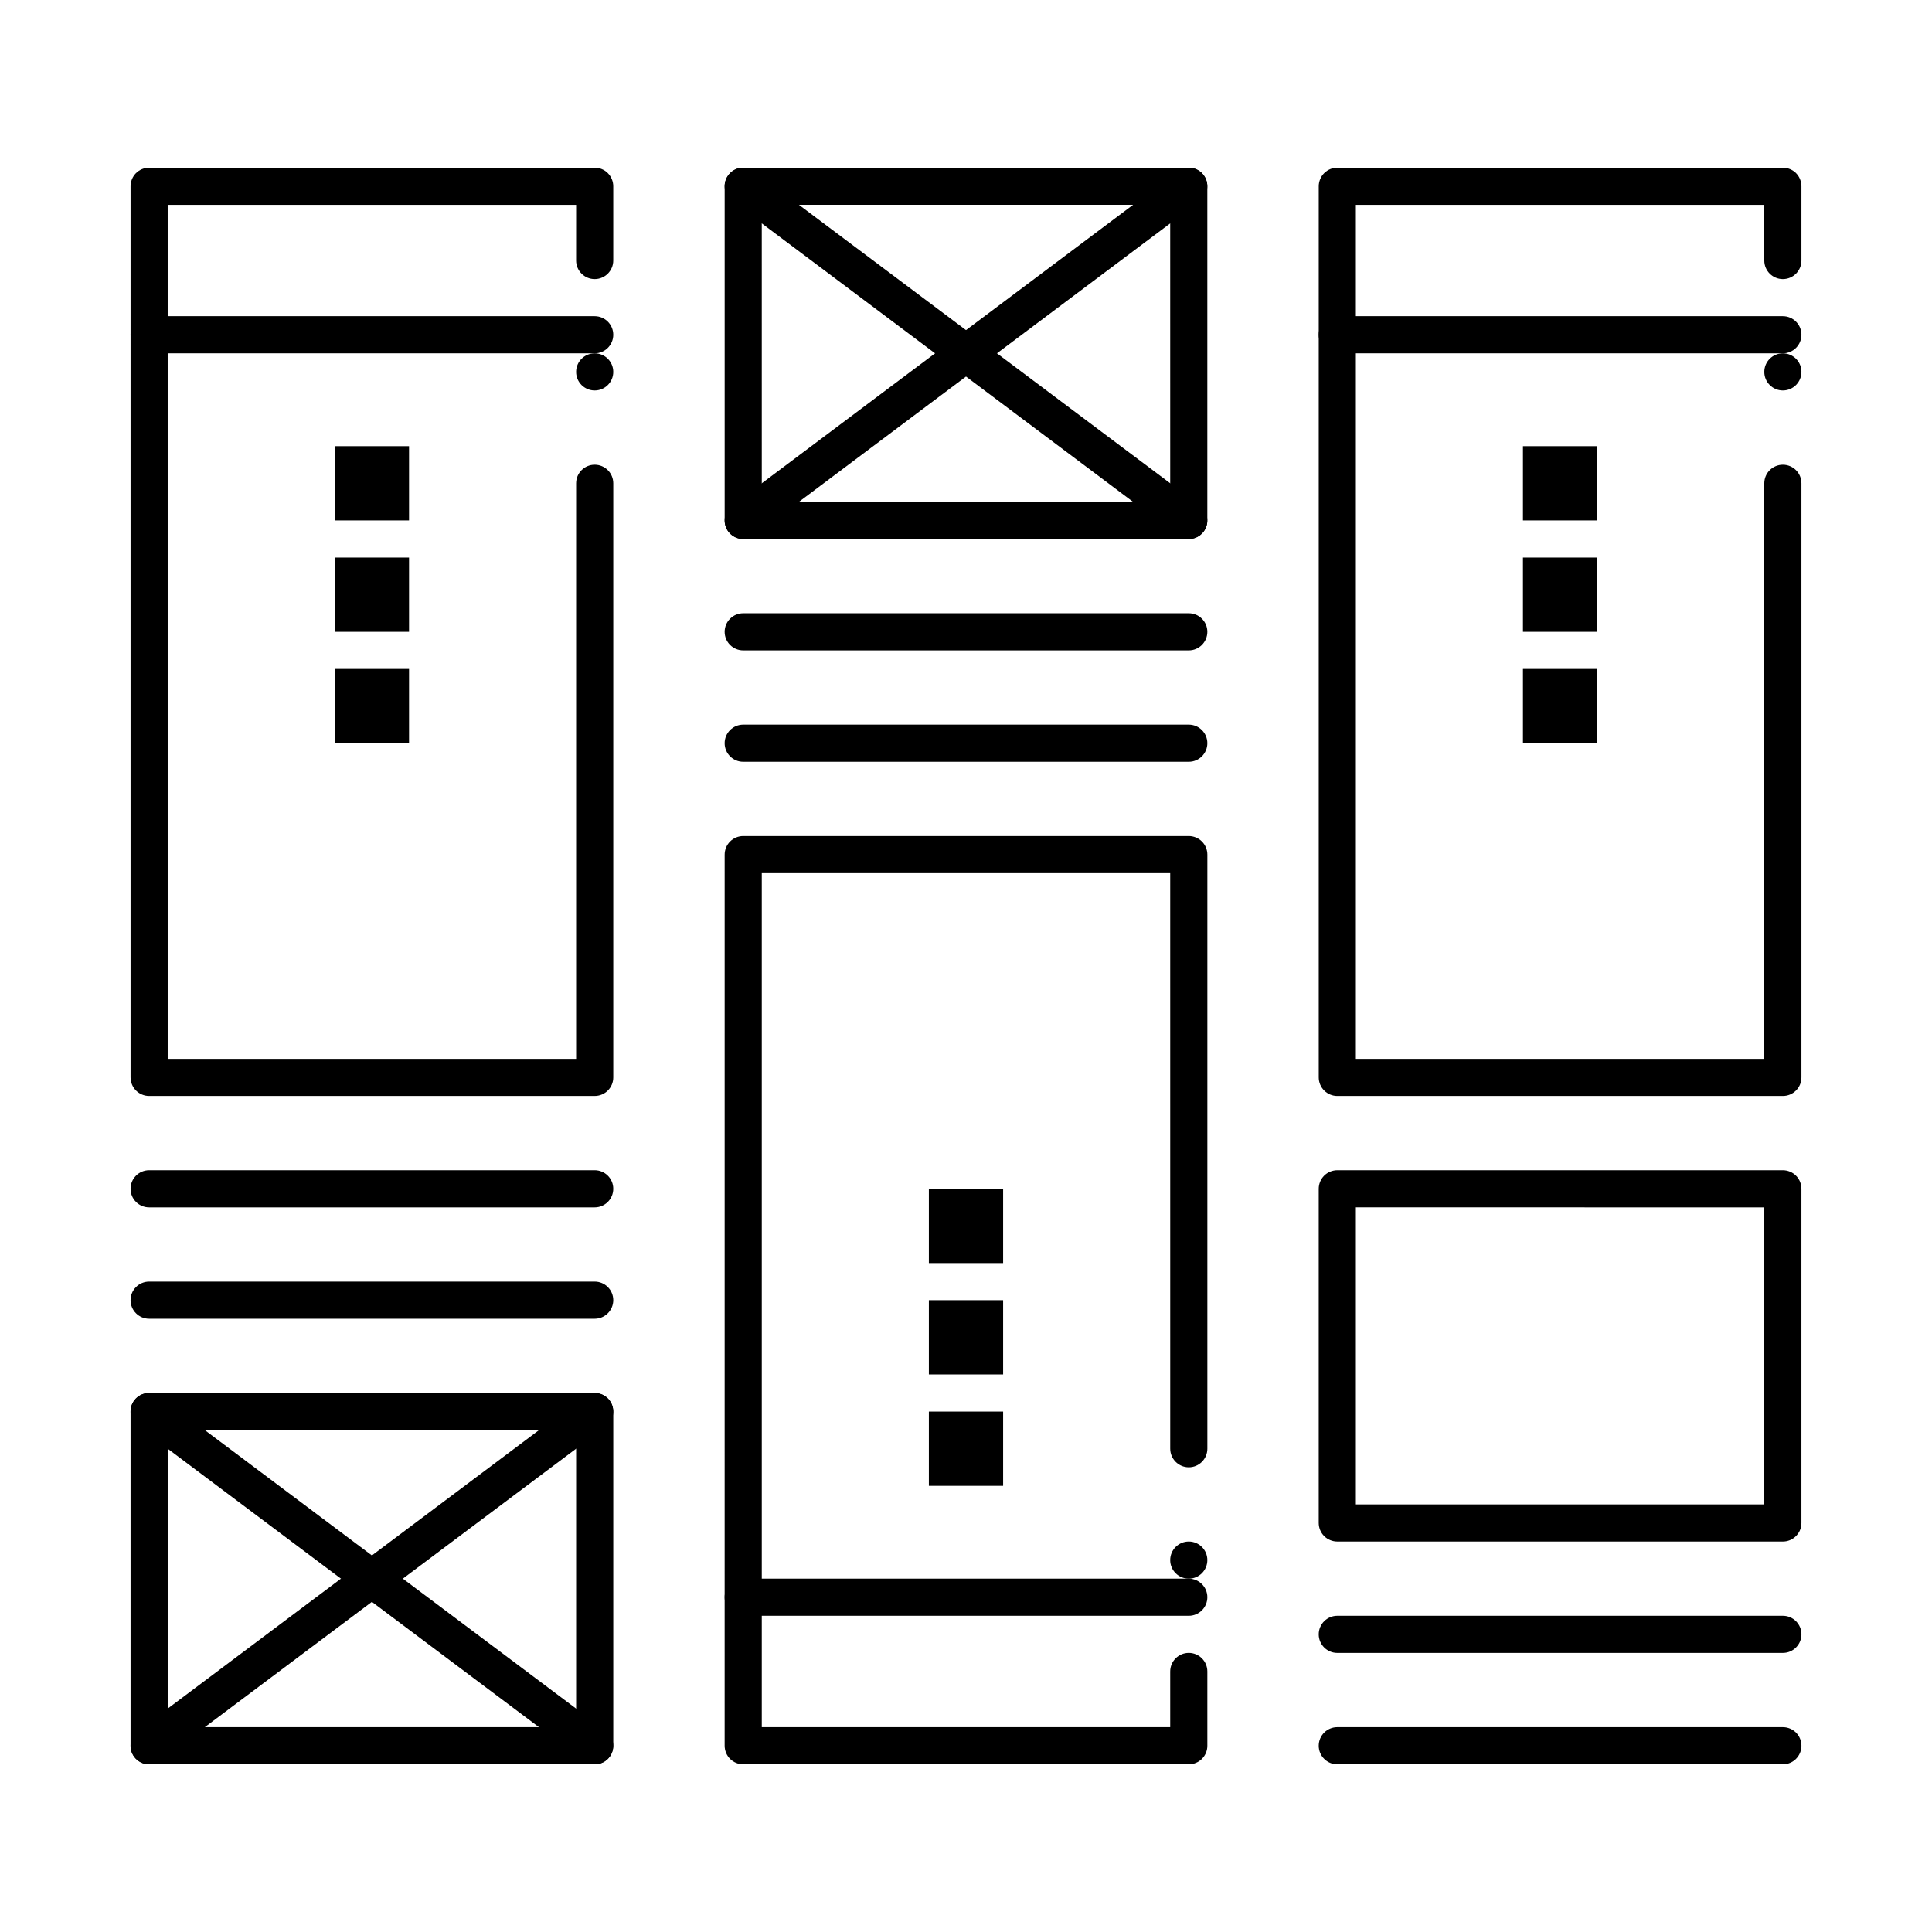
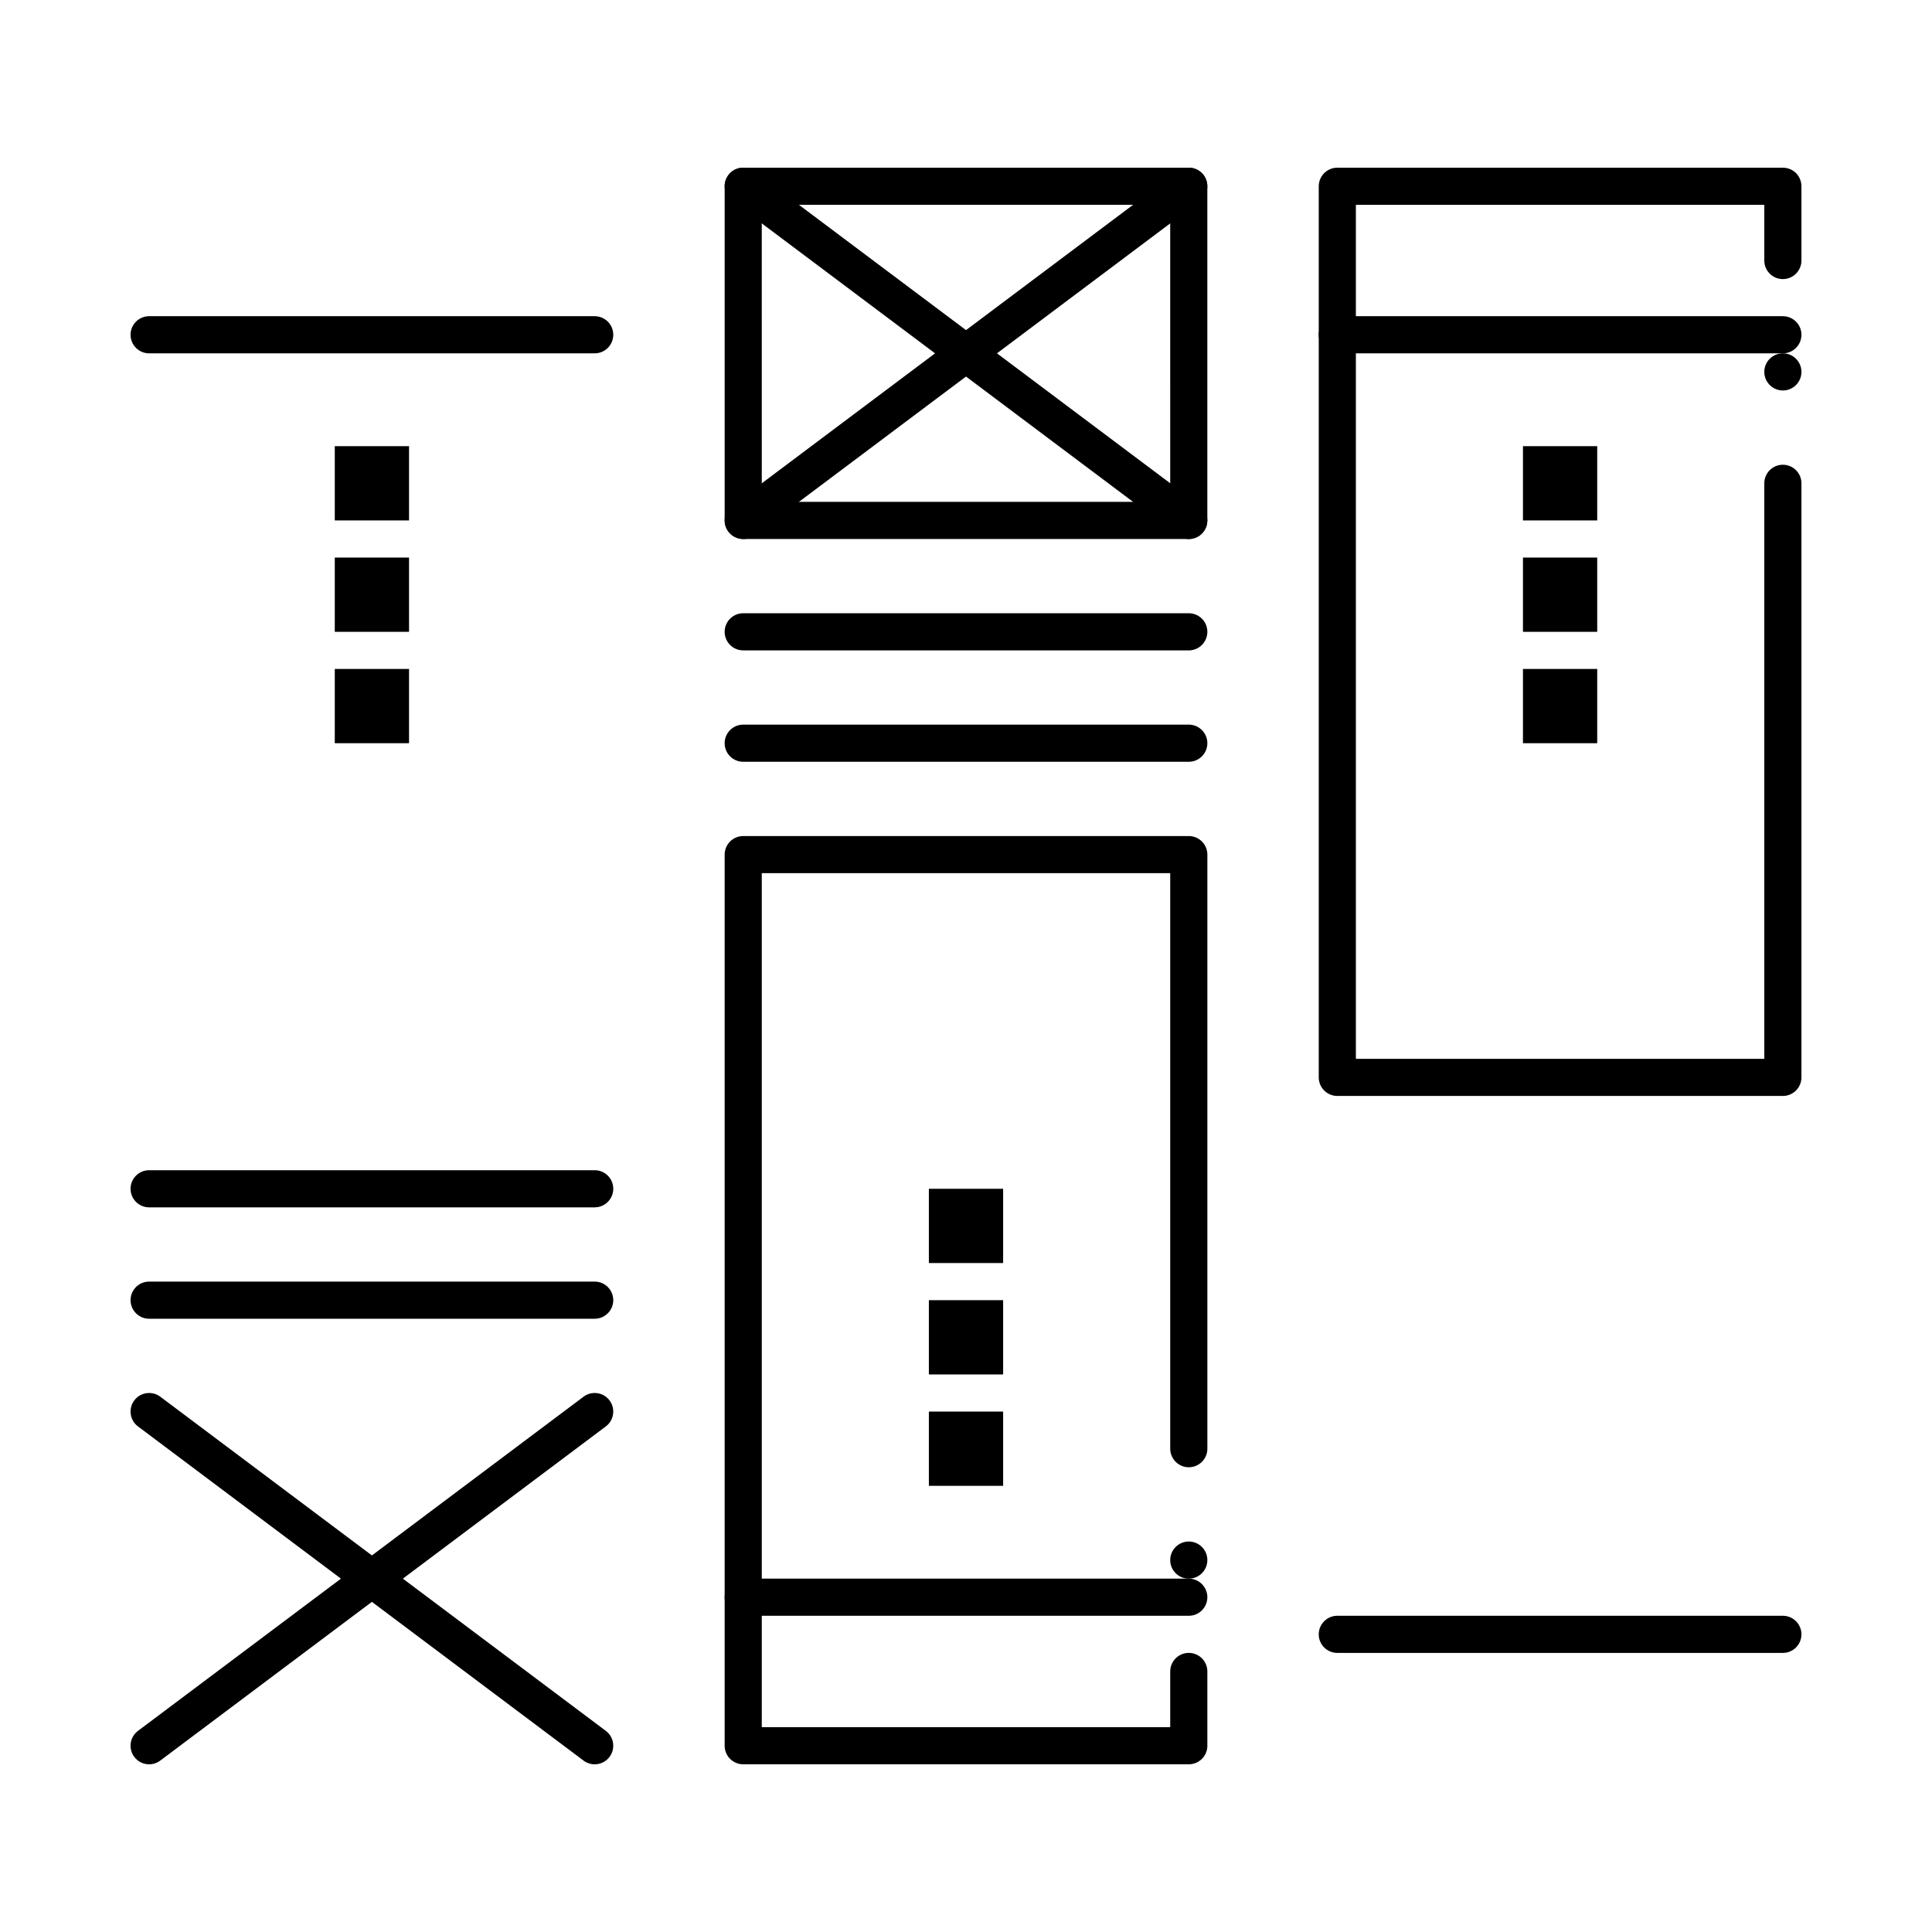
<svg xmlns="http://www.w3.org/2000/svg" fill="#000000" width="800px" height="800px" version="1.1" viewBox="144 144 512 512">
  <g>
-     <path d="m301.6 434.44h-118.08c-1.301 0-2.559-0.523-3.473-1.438-0.926-0.922-1.449-2.184-1.449-3.481v-236.16c0-1.289 0.523-2.559 1.438-3.484 0.926-0.914 2.195-1.438 3.484-1.438h118.08c1.301 0 2.559 0.523 3.473 1.438 0.922 0.926 1.445 2.184 1.445 3.484v19.68c0 2.715-2.203 4.922-4.922 4.922-2.715 0-4.922-2.203-4.922-4.922l0.004-14.762h-108.24v226.32h108.24v-152.52c0-2.715 2.203-4.922 4.922-4.922 2.715 0 4.922 2.203 4.922 4.922v157.44c0 1.309-0.512 2.547-1.445 3.484-0.93 0.922-2.172 1.434-3.481 1.434zm0-186.96c-2.715 0-4.922-2.203-4.922-4.922 0-2.715 2.203-4.922 4.922-4.922 2.715 0 4.922 2.203 4.922 4.922s-2.207 4.922-4.922 4.922z" />
-     <path d="m301.6 611.56h-118.08c-1.301 0-2.559-0.523-3.484-1.438-0.914-0.914-1.438-2.184-1.438-3.481v-88.559c0-1.301 0.523-2.566 1.438-3.484 0.926-0.918 2.184-1.438 3.484-1.438h118.08c1.289 0 2.559 0.523 3.484 1.438 0.914 0.914 1.438 2.184 1.438 3.484v88.559c0 1.309-0.512 2.547-1.438 3.484-0.938 0.922-2.18 1.434-3.488 1.434zm-113.16-9.84h108.24v-78.719h-108.24z" />
    <path d="m301.6 463.96h-118.08c-2.715 0-4.922-2.203-4.922-4.922 0-2.715 2.203-4.922 4.922-4.922h118.08c2.715 0 4.922 2.203 4.922 4.922-0.004 2.719-2.211 4.922-4.926 4.922z" />
    <path d="m301.6 237.64h-118.08c-2.715 0-4.922-2.203-4.922-4.922 0-2.715 2.203-4.922 4.922-4.922h118.08c2.715 0 4.922 2.203 4.922 4.922-0.004 2.719-2.211 4.922-4.926 4.922z" />
    <path d="m301.6 493.48h-118.08c-2.715 0-4.922-2.203-4.922-4.922 0-2.715 2.203-4.922 4.922-4.922h118.08c2.715 0 4.922 2.203 4.922 4.922-0.004 2.715-2.211 4.922-4.926 4.922z" />
    <path d="m183.52 611.56c-1.566 0-3-0.719-3.938-1.969-0.789-1.055-1.121-2.352-0.934-3.652s0.867-2.449 1.918-3.238l118.08-88.559c0.855-0.641 1.879-0.984 2.953-0.984 1.566 0 3 0.719 3.938 1.969 1.625 2.176 1.18 5.266-0.984 6.887l-118.09 88.562c-0.855 0.641-1.879 0.984-2.949 0.984z" />
    <path d="m301.6 611.56c-1.074 0-2.098-0.344-2.953-0.984l-118.08-88.559c-1.055-0.789-1.73-1.938-1.918-3.238-0.188-1.297 0.145-2.598 0.934-3.652 0.934-1.25 2.371-1.969 3.938-1.969 1.074 0 2.098 0.344 2.953 0.984l118.08 88.559c2.164 1.621 2.609 4.715 0.984 6.887-0.941 1.254-2.375 1.973-3.941 1.973z" />
    <path d="m616.48 434.44h-118.08c-1.301 0-2.566-0.523-3.473-1.445-0.926-0.914-1.445-2.176-1.445-3.473v-236.16c0-1.289 0.523-2.559 1.438-3.484 0.926-0.914 2.184-1.438 3.484-1.438h118.08c1.289 0 2.559 0.523 3.484 1.438 0.91 0.926 1.43 2.195 1.43 3.484v19.68c0 2.715-2.203 4.922-4.922 4.922-2.715 0-4.922-2.203-4.922-4.922l0.004-14.762h-108.24v226.32h108.24l-0.004-152.52c0-2.715 2.203-4.922 4.922-4.922 2.715 0 4.922 2.203 4.922 4.922v157.44c0 1.309-0.512 2.547-1.438 3.473-0.938 0.934-2.168 1.445-3.484 1.445zm0-186.96c-2.715 0-4.922-2.203-4.922-4.922 0-2.715 2.203-4.922 4.922-4.922 2.715 0 4.922 2.203 4.922 4.922-0.004 2.719-2.207 4.922-4.922 4.922z" />
    <path d="m616.48 582.04h-118.08c-2.715 0-4.922-2.203-4.922-4.922 0-2.715 2.203-4.922 4.922-4.922h118.08c2.715 0 4.922 2.203 4.922 4.922-0.004 2.719-2.207 4.922-4.922 4.922z" />
    <path d="m616.48 237.64h-118.08c-2.715 0-4.922-2.203-4.922-4.922 0-2.715 2.203-4.922 4.922-4.922h118.08c2.715 0 4.922 2.203 4.922 4.922-0.004 2.719-2.207 4.922-4.922 4.922z" />
-     <path d="m616.48 611.56h-118.08c-2.715 0-4.922-2.203-4.922-4.922 0-2.715 2.203-4.922 4.922-4.922h118.08c2.715 0 4.922 2.203 4.922 4.922-0.004 2.719-2.207 4.922-4.922 4.922z" />
    <path d="m459.04 611.56h-118.08c-1.301 0-2.559-0.523-3.484-1.438-0.914-0.926-1.438-2.184-1.438-3.484l0.004-236.16c0-1.301 0.523-2.559 1.438-3.473 0.926-0.926 2.184-1.445 3.484-1.445h118.08c1.297 0 2.559 0.523 3.484 1.445 0.914 0.914 1.438 2.176 1.438 3.473v157.44c0 2.715-2.203 4.922-4.922 4.922-2.715 0-4.922-2.203-4.922-4.922l-0.004-152.52h-108.24v226.32h108.24v-14.762c0-2.715 2.203-4.922 4.922-4.922 2.715 0 4.922 2.203 4.922 4.922v19.68c0 1.309-0.512 2.547-1.438 3.484-0.941 0.926-2.18 1.438-3.488 1.438zm0-49.199c-2.715 0-4.922-2.203-4.922-4.922 0-2.715 2.203-4.922 4.922-4.922 2.715 0 4.922 2.203 4.922 4.922-0.004 2.719-2.207 4.922-4.922 4.922z" />
    <path d="m459.04 286.84h-118.08c-1.301 0-2.559-0.523-3.473-1.445-0.926-0.906-1.445-2.176-1.445-3.473v-88.562c0-1.301 0.523-2.559 1.445-3.484 0.914-0.914 2.176-1.438 3.473-1.438h118.08c1.289 0 2.559 0.523 3.473 1.438 0.926 0.926 1.445 2.184 1.445 3.484v88.559c0 1.309-0.512 2.547-1.445 3.473-0.926 0.938-2.156 1.449-3.473 1.449zm-113.16-9.84h108.24l-0.004-78.723h-108.24z" />
    <path d="m459.04 345.88h-118.08c-2.715 0-4.922-2.203-4.922-4.922 0-2.715 2.203-4.922 4.922-4.922h118.08c2.715 0 4.922 2.203 4.922 4.922-0.004 2.719-2.207 4.922-4.922 4.922z" />
    <path d="m459.04 572.2h-118.08c-2.715 0-4.922-2.203-4.922-4.922 0-2.715 2.203-4.922 4.922-4.922h118.08c2.715 0 4.922 2.203 4.922 4.922-0.004 2.719-2.207 4.922-4.922 4.922z" />
    <path d="m459.04 316.36h-118.08c-2.715 0-4.922-2.203-4.922-4.922 0-2.715 2.203-4.922 4.922-4.922h118.08c2.715 0 4.922 2.203 4.922 4.922-0.004 2.715-2.207 4.922-4.922 4.922z" />
    <path d="m459.04 286.84c-1.074 0-2.098-0.344-2.953-0.984l-118.08-88.562c-1.055-0.789-1.73-1.938-1.918-3.238-0.188-1.309 0.148-2.598 0.934-3.652 0.934-1.25 2.371-1.969 3.938-1.969 1.074 0 2.098 0.344 2.953 0.984l118.08 88.559c2.164 1.625 2.606 4.715 0.984 6.887-0.941 1.258-2.379 1.977-3.941 1.977z" />
    <path d="m340.96 286.84c-1.566 0-3-0.719-3.938-1.969-1.625-2.176-1.191-5.266 0.984-6.887l118.08-88.559c0.855-0.641 1.879-0.984 2.953-0.984 1.566 0 3 0.719 3.938 1.969 1.621 2.176 1.18 5.266-0.984 6.887l-118.08 88.559c-0.855 0.637-1.879 0.984-2.953 0.984z" />
-     <path d="m616.48 552.52h-118.08c-1.301 0-2.559-0.523-3.484-1.445-0.914-0.918-1.438-2.176-1.438-3.473v-88.559c0-1.301 0.523-2.566 1.438-3.484 0.918-0.918 2.188-1.441 3.484-1.441h118.08c1.289 0 2.559 0.523 3.473 1.438 0.926 0.926 1.445 2.184 1.445 3.484v88.559c0 1.309-0.512 2.547-1.445 3.473-0.926 0.938-2.164 1.449-3.473 1.449zm-113.16-9.84h108.24v-78.719l-108.24-0.004z" />
    <path d="m232.72 262.24h19.68v19.68h-19.68z" />
    <path d="m232.72 291.76h19.68v19.68h-19.68z" />
    <path d="m232.72 321.28h19.68v19.68h-19.68z" />
    <path d="m390.16 459.04h19.68v19.68h-19.68z" />
    <path d="m390.16 488.56h19.68v19.68h-19.68z" />
    <path d="m390.16 518.08h19.68v19.68h-19.68z" />
    <path d="m547.6 262.24h19.68v19.68h-19.68z" />
    <path d="m547.6 291.76h19.68v19.68h-19.68z" />
    <path d="m547.6 321.28h19.68v19.68h-19.68z" />
  </g>
</svg>